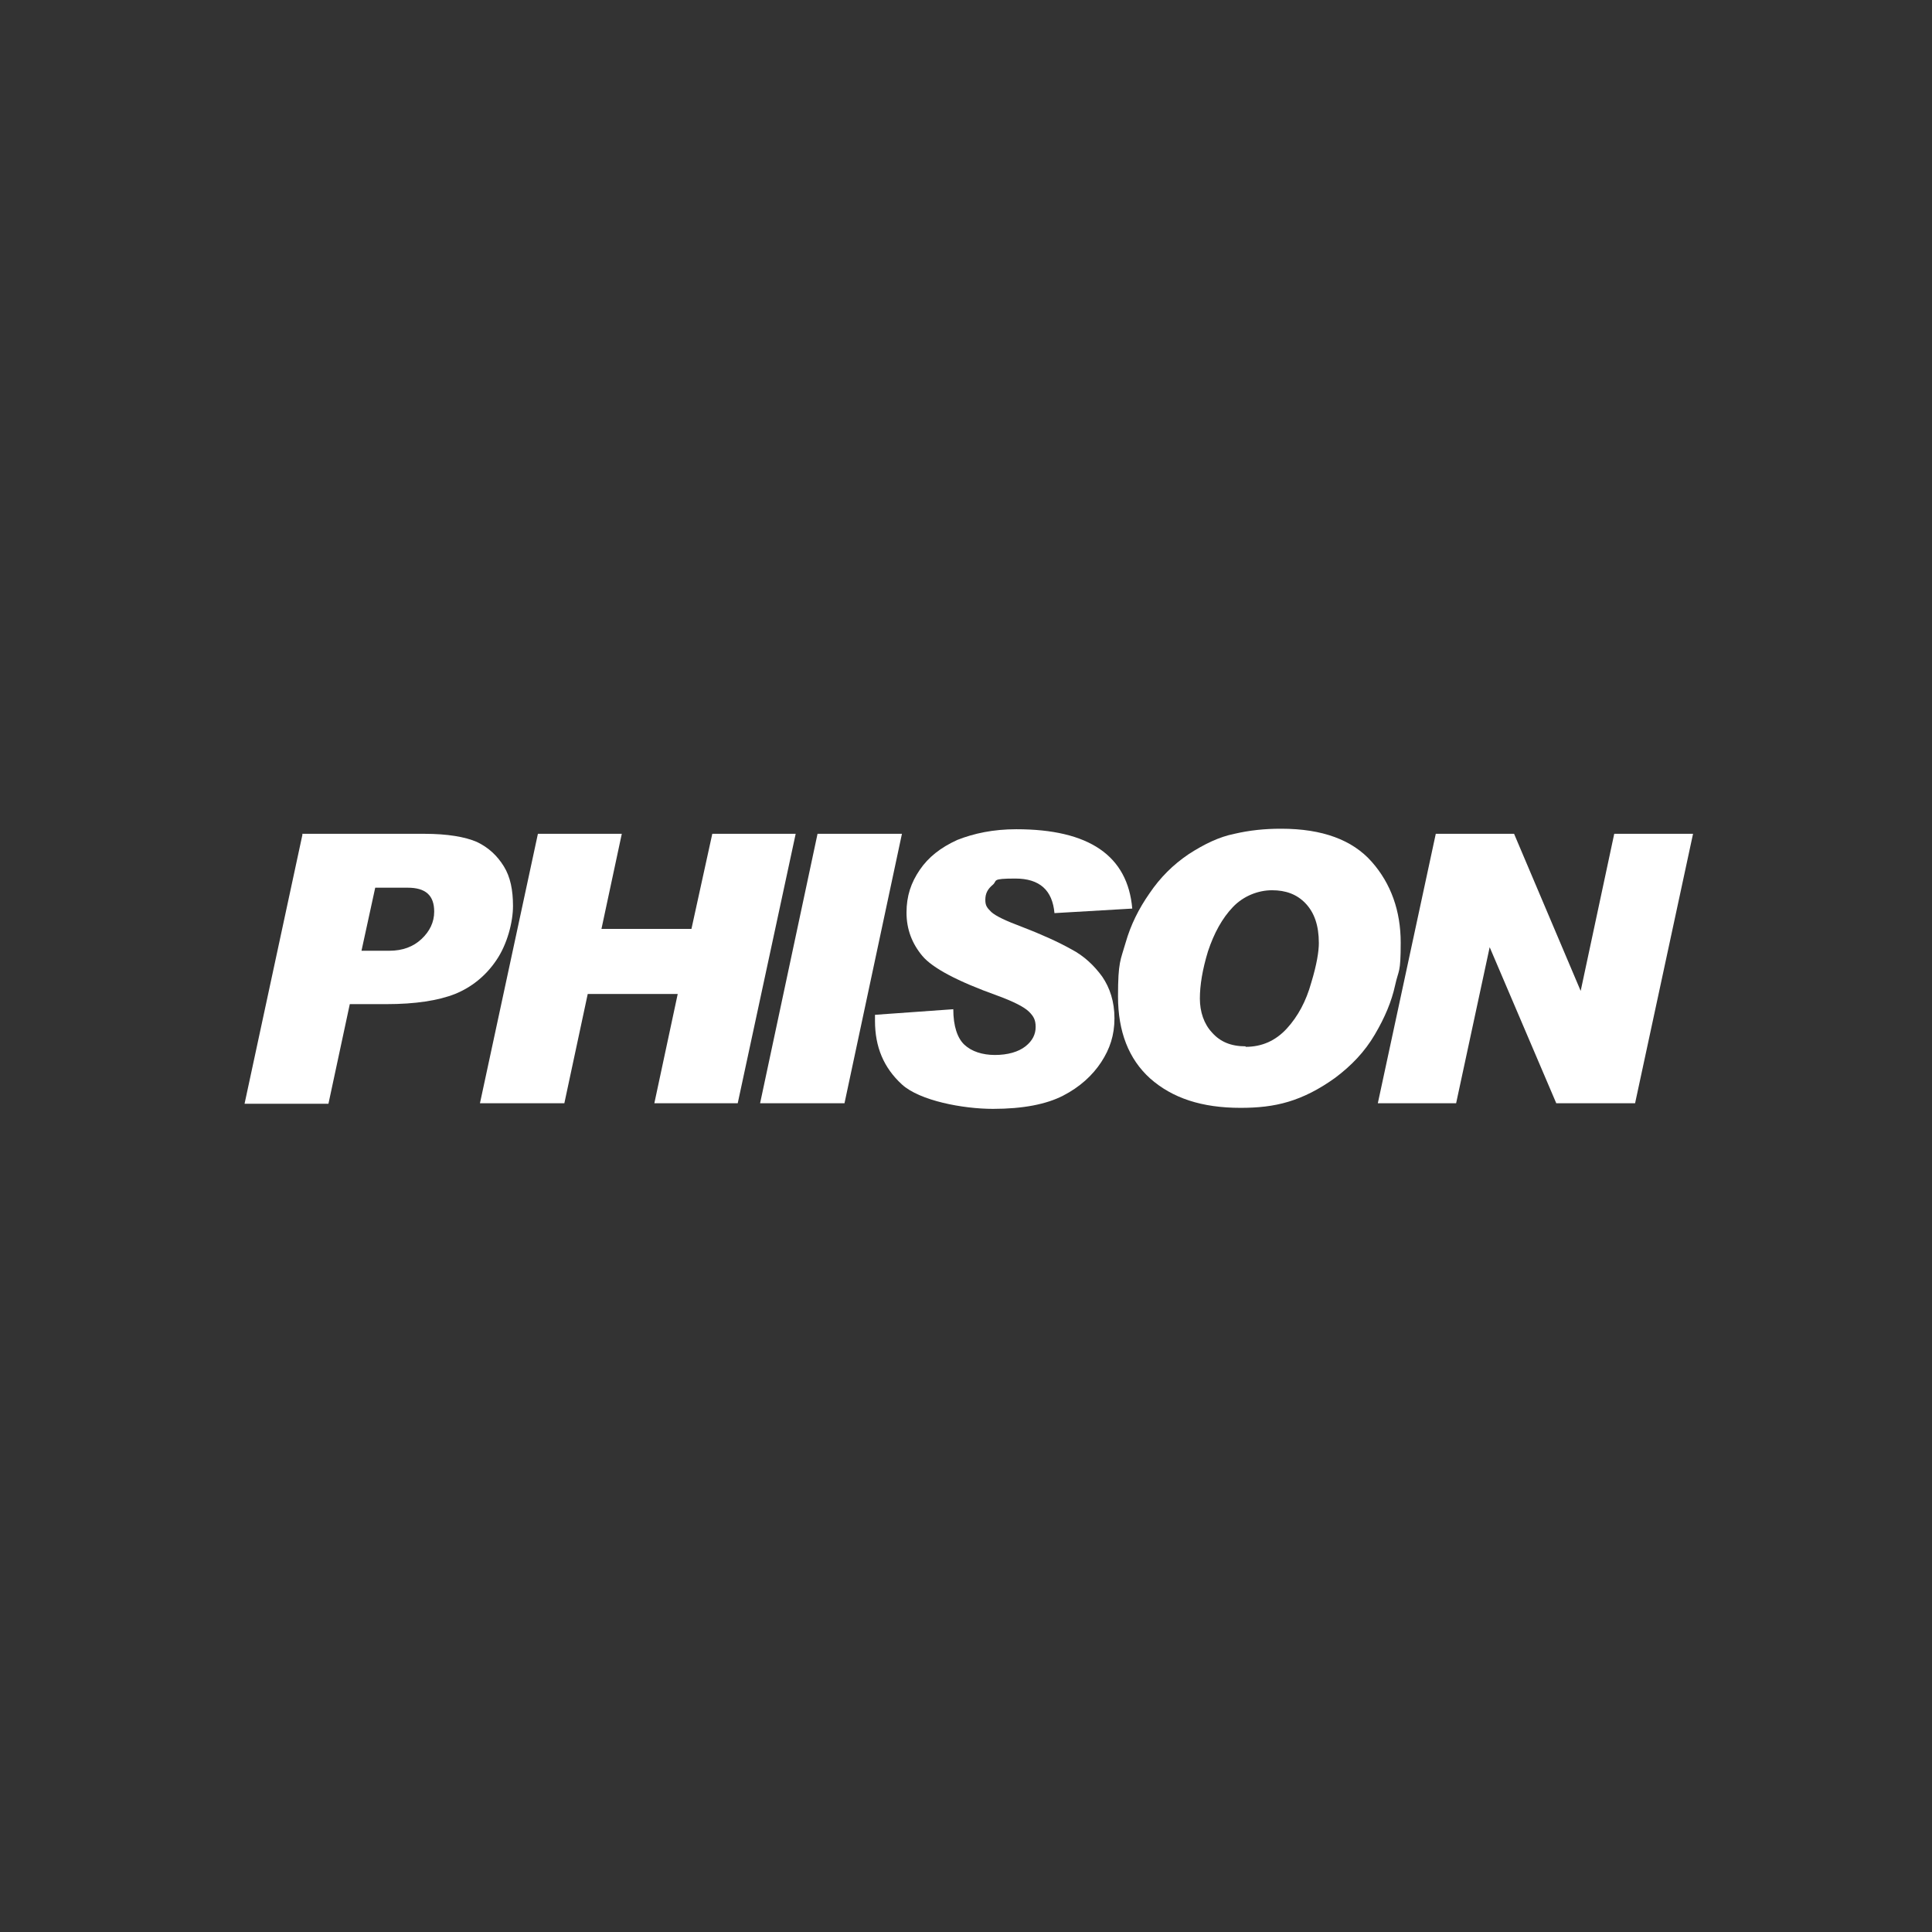
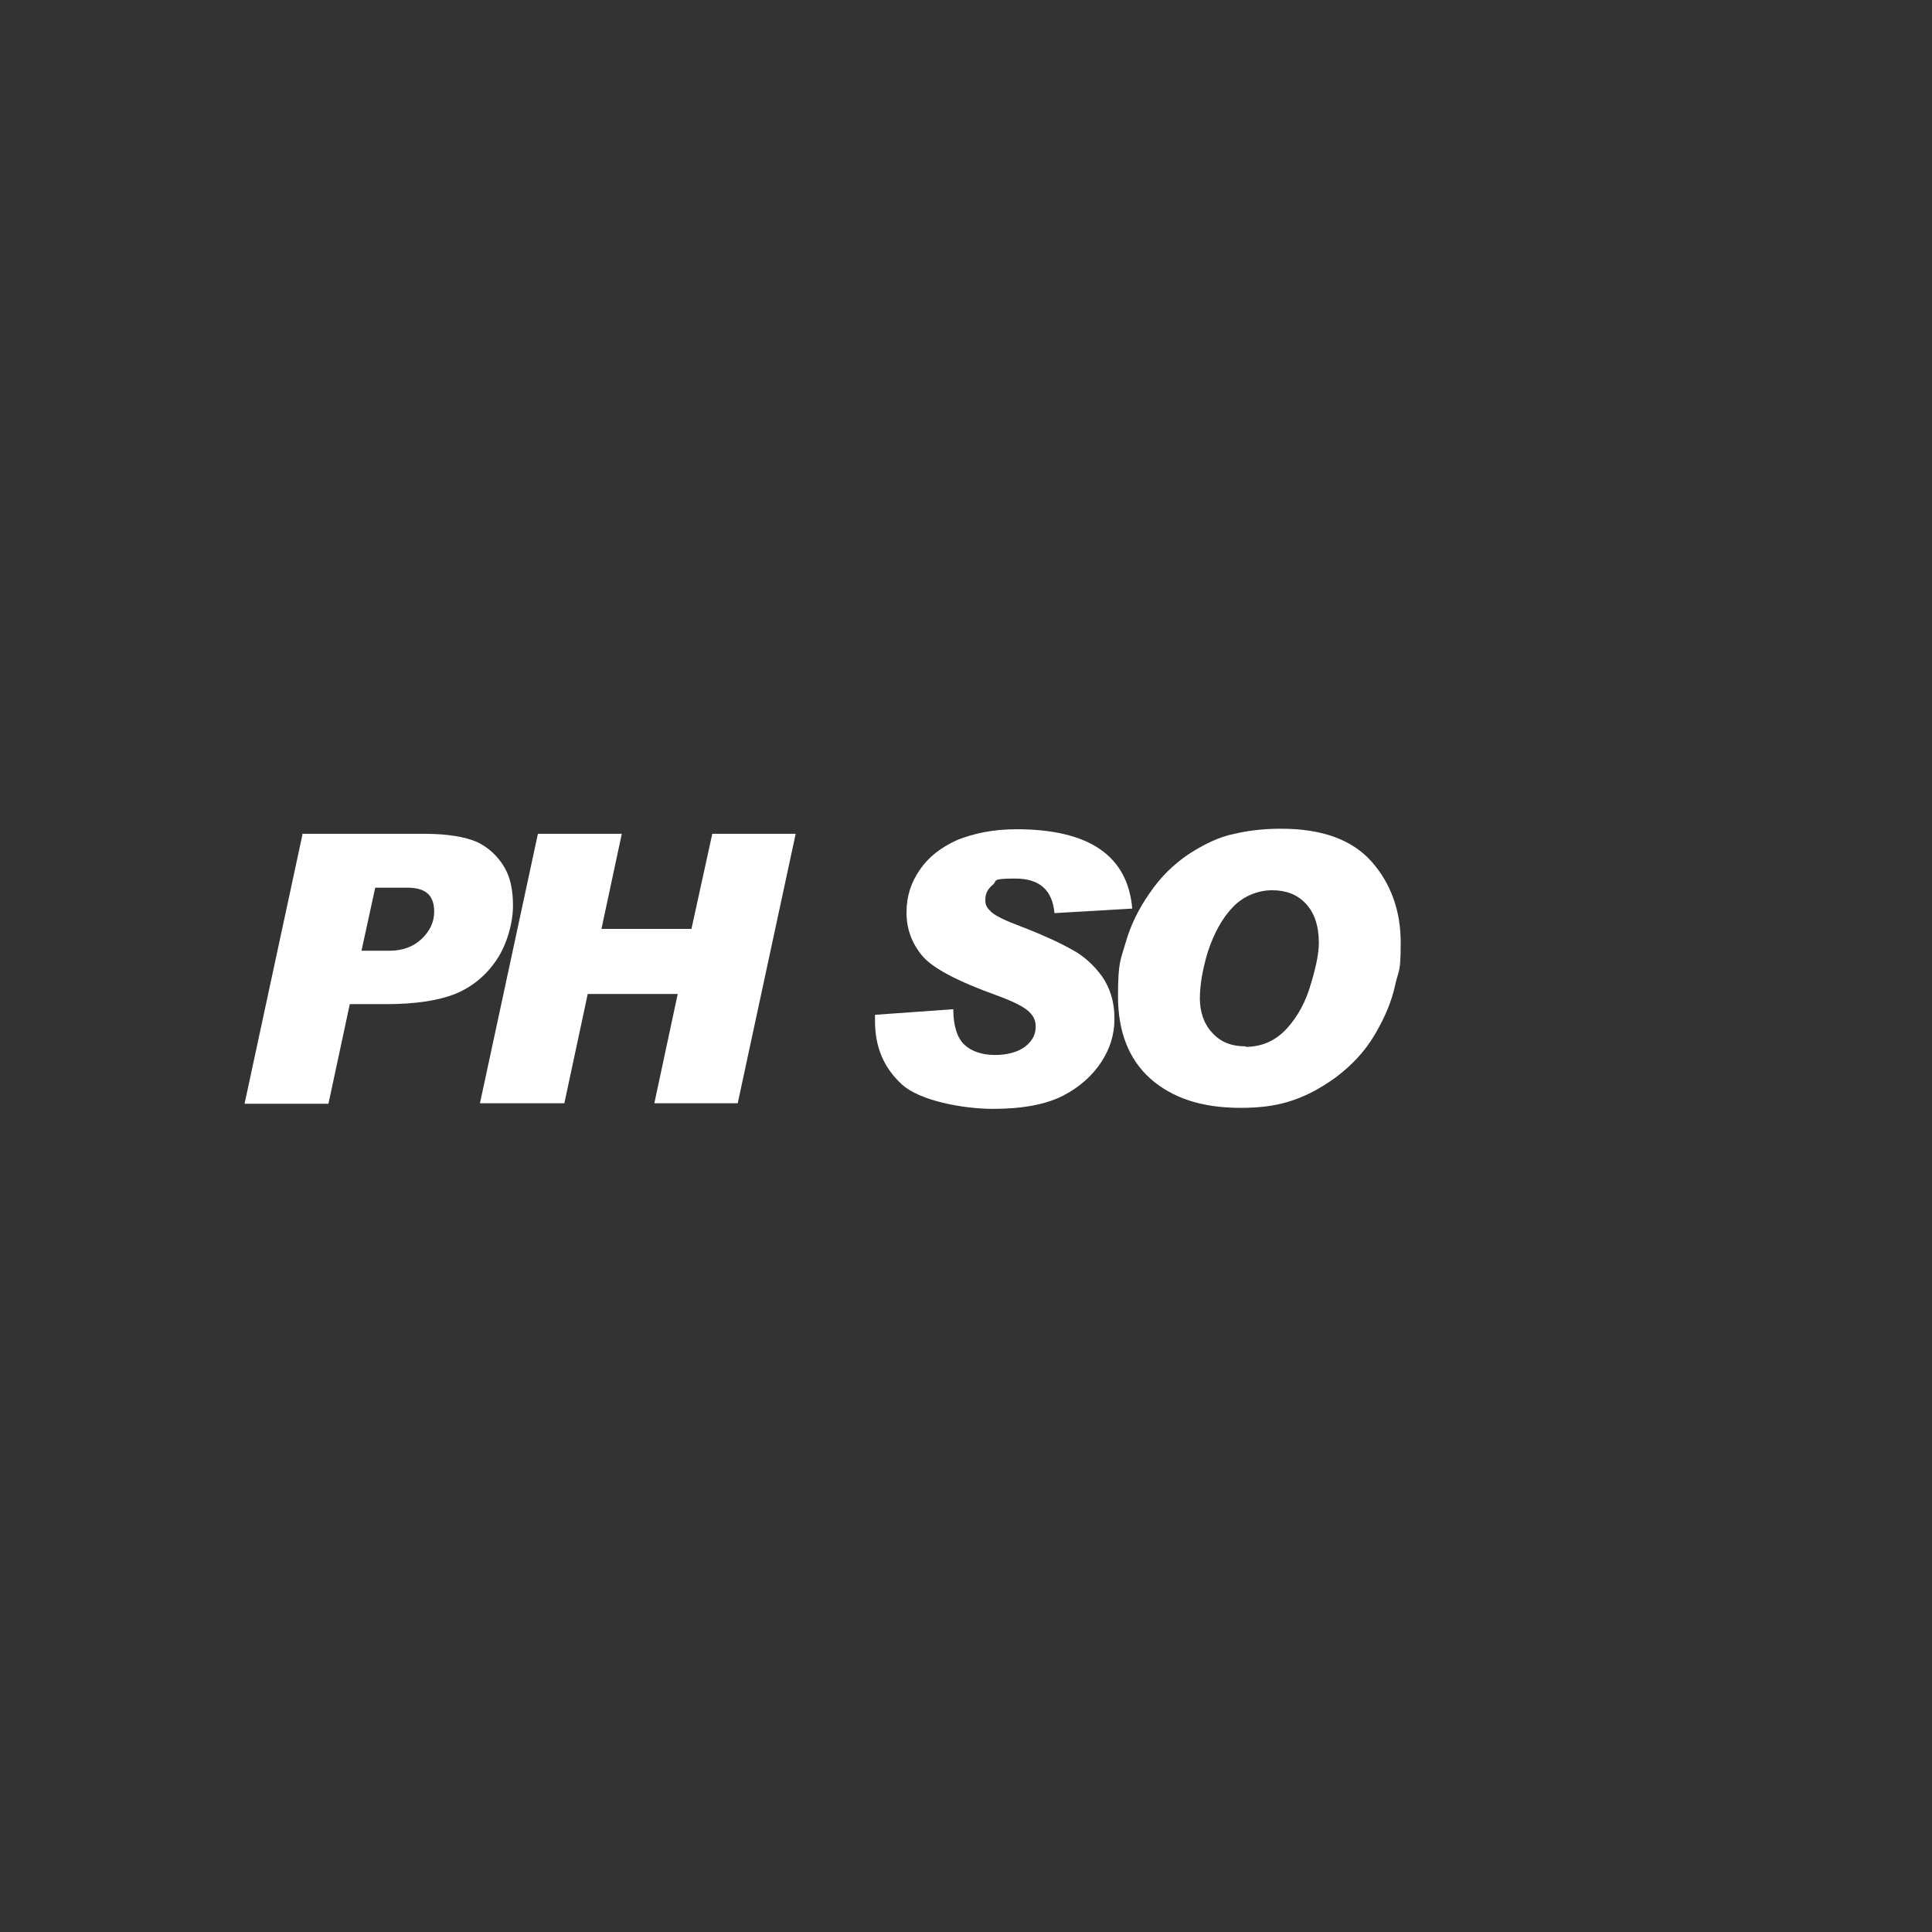
<svg xmlns="http://www.w3.org/2000/svg" id="Layer_1" version="1.1" viewBox="0 0 380 380">
  <rect x="0" y="0" width="380" height="380" fill="#333333" stroke="none" />
  <defs>
    <style> .st0 { fill: #fff; } </style>
  </defs>
  <path class="st0" d="M59.4,164h24.1c4.5,0,8,.6,10.3,1.6,2.3,1.1,4,2.7,5.3,4.8s1.8,4.7,1.8,7.8-1.1,7.5-3.3,10.7c-2.1,3.1-4.9,5.3-8.1,6.6-3.3,1.3-7.8,2-13.5,2h-7.2l-4.2,19.6h-16.5l11.4-53h0ZM71,187h5.6c2.6,0,4.7-.8,6.3-2.3s2.5-3.3,2.5-5.4c0-3.2-1.7-4.7-5.2-4.7h-6.4l-2.7,12.4h0Z" />
  <path class="st0" d="M156.5,164l-11.4,53h-16.4l4.6-21.5h-17.7l-4.6,21.5h-16.6l11.4-53h16.5l-4,18.7h17.7l4.1-18.7h16.4,0Z" />
-   <path class="st0" d="M177.4,164l-11.3,53h-16.6l11.3-53h16.6Z" />
  <path class="st0" d="M222.8,178.7l-15.4.9c-.4-4.5-2.9-6.8-7.7-6.8s-3.5.4-4.4,1.2c-1.1.9-1.5,1.8-1.5,3s.4,1.6,1.2,2.4c.9.8,2.8,1.7,6,2.9,3.9,1.5,7.2,3,9.7,4.4,2.5,1.3,4.5,3.2,6.1,5.4,1.5,2.2,2.4,4.9,2.4,8.2s-.9,6-2.6,8.6-4.2,4.9-7.5,6.6c-3.3,1.7-7.9,2.6-13.8,2.6s-14.4-1.6-17.9-4.8c-3.6-3.3-5.3-7.4-5.3-12.5v-1.2l15.4-1.1c0,3.3.8,5.7,2.2,7,1.4,1.3,3.5,2,6,2s4.6-.6,6-1.7,2-2.4,2-3.8-.4-2.1-1.3-3-3-2-6.3-3.2c-7.8-2.8-12.7-5.4-14.7-7.8s-3.1-5.2-3.1-8.5.9-5.9,2.6-8.4c1.7-2.5,4.1-4.4,7.4-5.9,3.3-1.3,7.1-2.1,11.6-2.1,14.3,0,21.9,5.2,22.8,15.6h0Z" />
  <path class="st0" d="M252,163c8.1,0,14,2.2,17.8,6.5s5.7,9.7,5.7,15.9-.4,5.2-1.1,8.4-2,6.3-4,9.7-4.6,6.1-7.8,8.5c-3.2,2.3-6.2,3.8-9.2,4.7s-6,1.2-9.4,1.2c-7.6,0-13.4-1.9-17.8-5.8-4.2-3.8-6.3-9.2-6.3-16.1s.5-7.1,1.5-10.6,2.6-6.7,4.7-9.7c2.1-3.1,4.6-5.6,7.7-7.7,3.1-2,6-3.4,9-4,3-.7,6-1,9.1-1h0ZM245,205.9c3.2,0,5.9-1.2,8.1-3.6,2.2-2.4,3.8-5.4,4.8-9,1.1-3.6,1.5-6.2,1.5-7.8,0-3.5-.9-6-2.6-7.8s-3.9-2.6-6.6-2.6-5.6,1.1-7.7,3.3c-2.1,2.2-3.7,5.1-4.9,8.7-1.1,3.6-1.6,6.7-1.6,9.3s.8,5,2.4,6.7c1.6,1.8,3.7,2.7,6.6,2.7h0Z" />
-   <path class="st0" d="M333,164l-11.4,53h-15.5l-13.1-30.7h0l-6.6,30.7h-15.4l11.4-53h15.4l13.1,30.9h0l6.6-30.9h15.5Z" />
</svg>